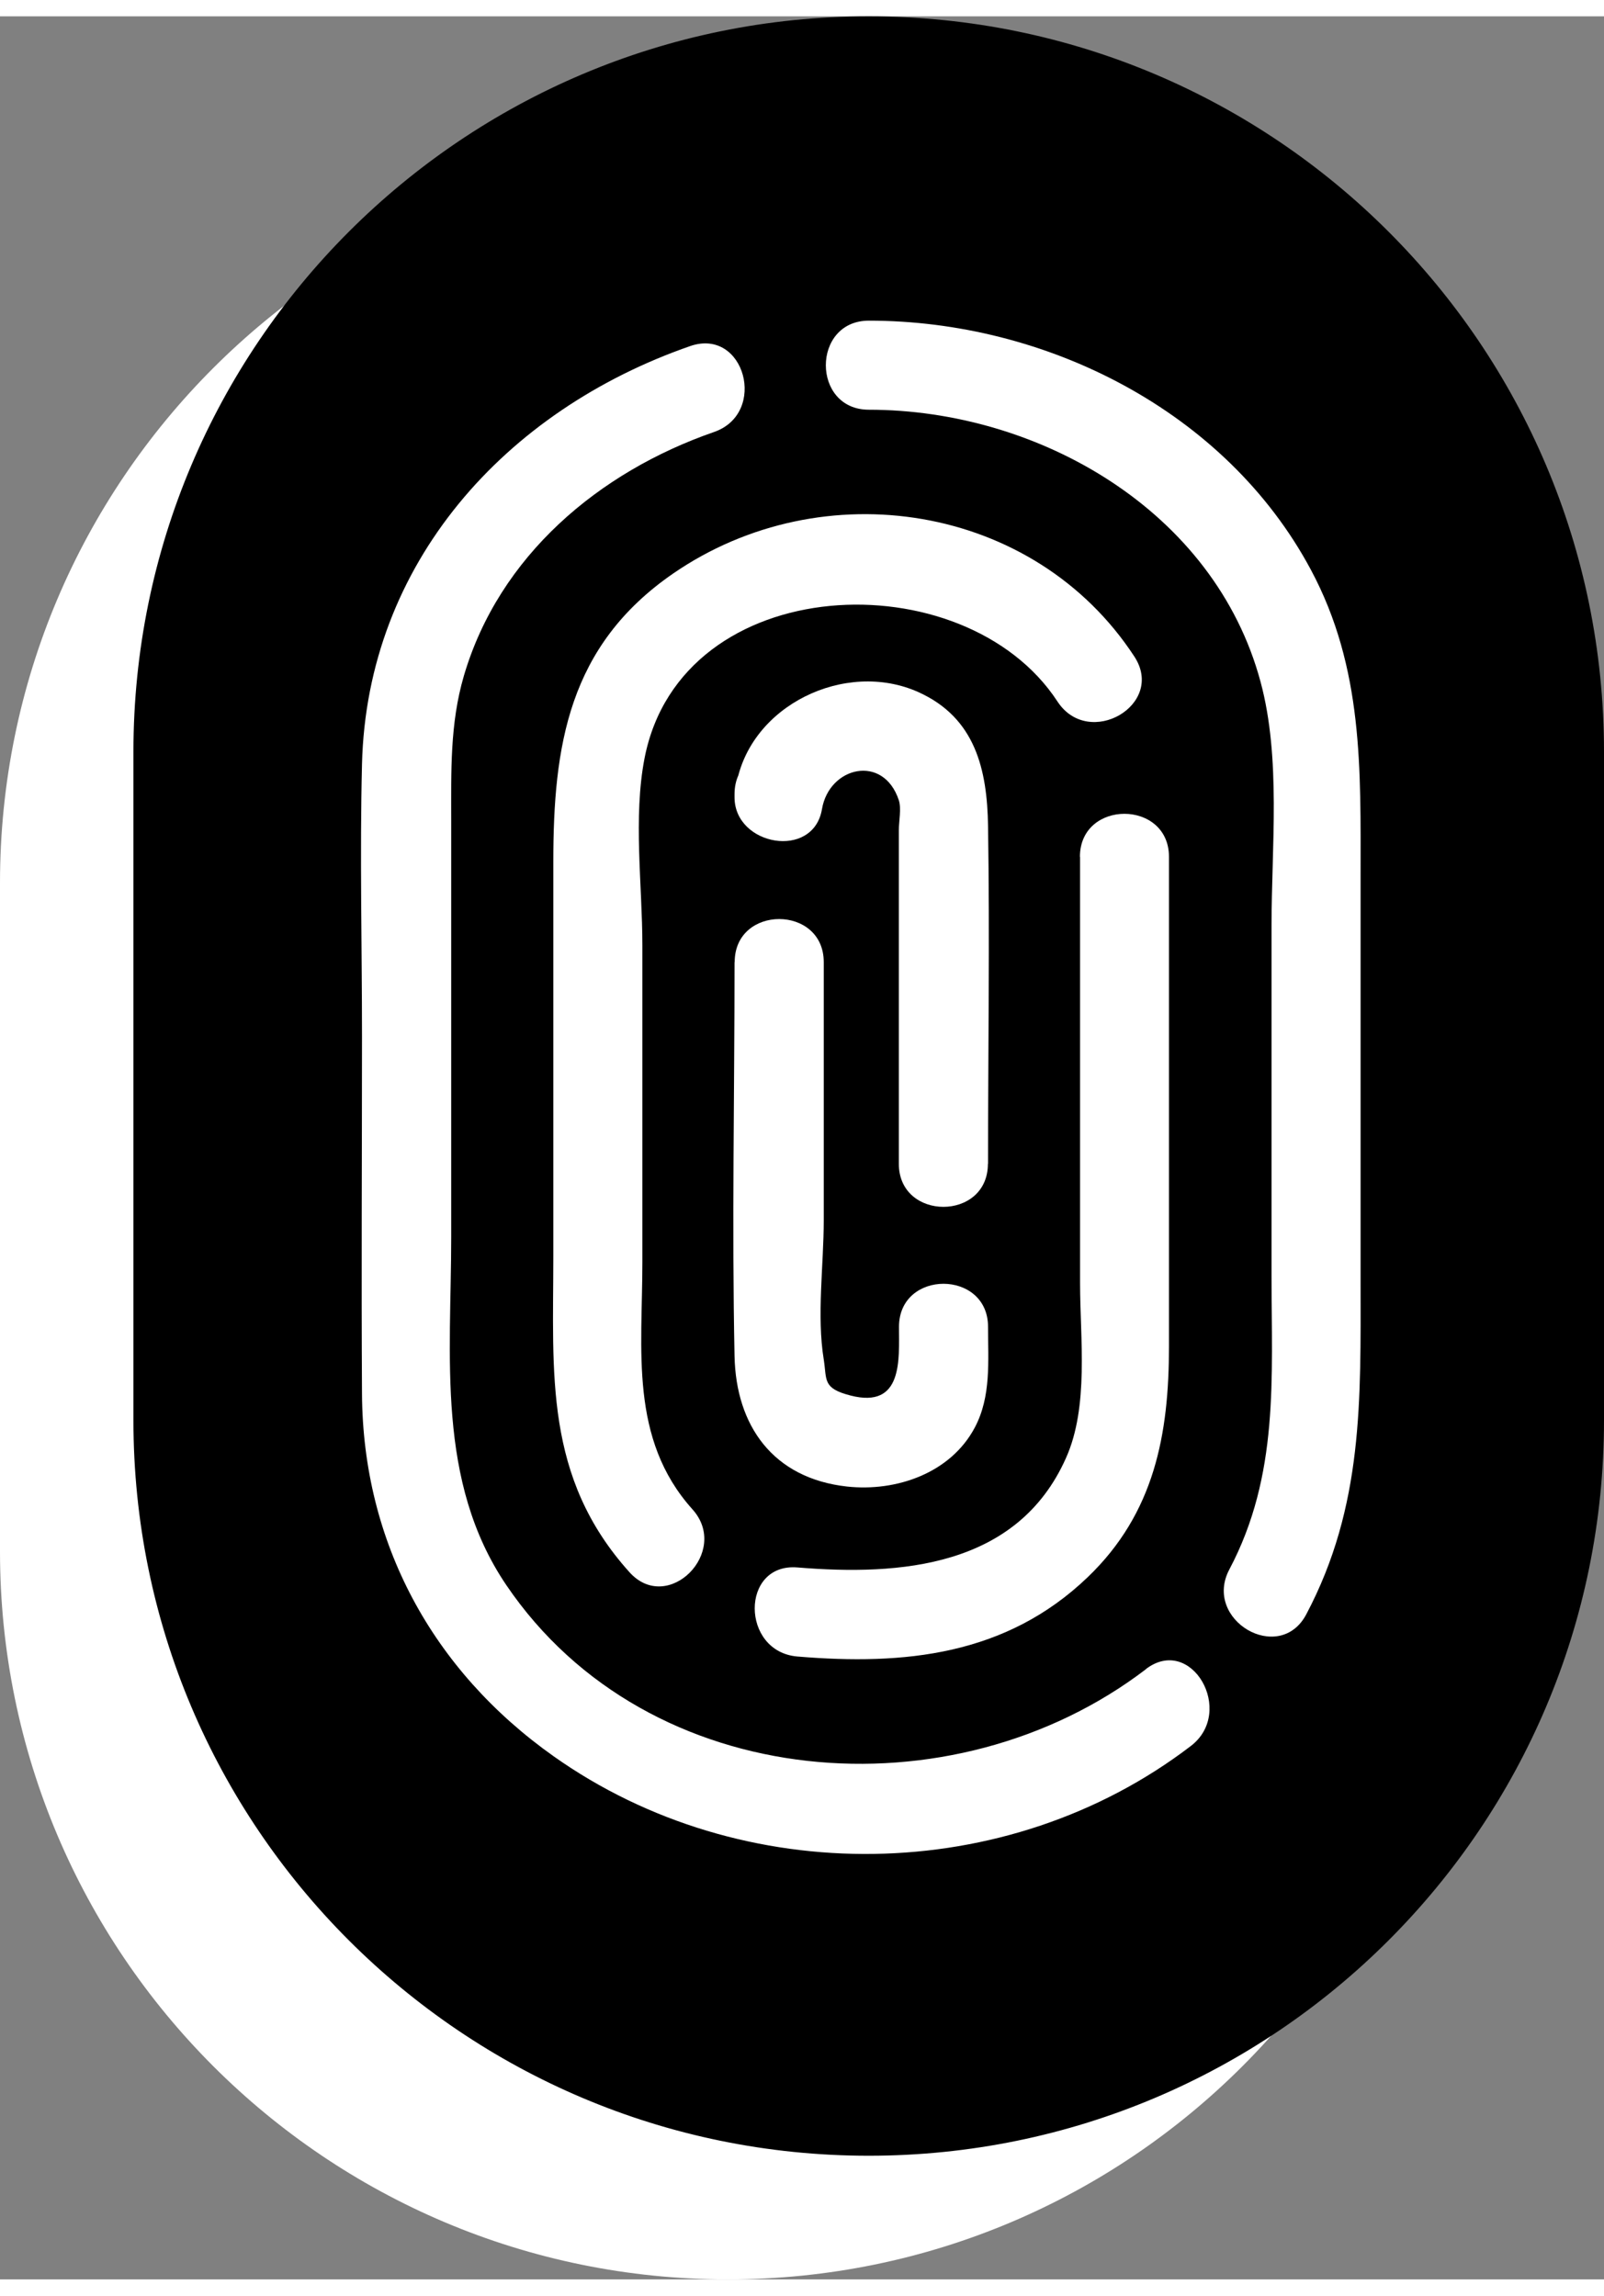
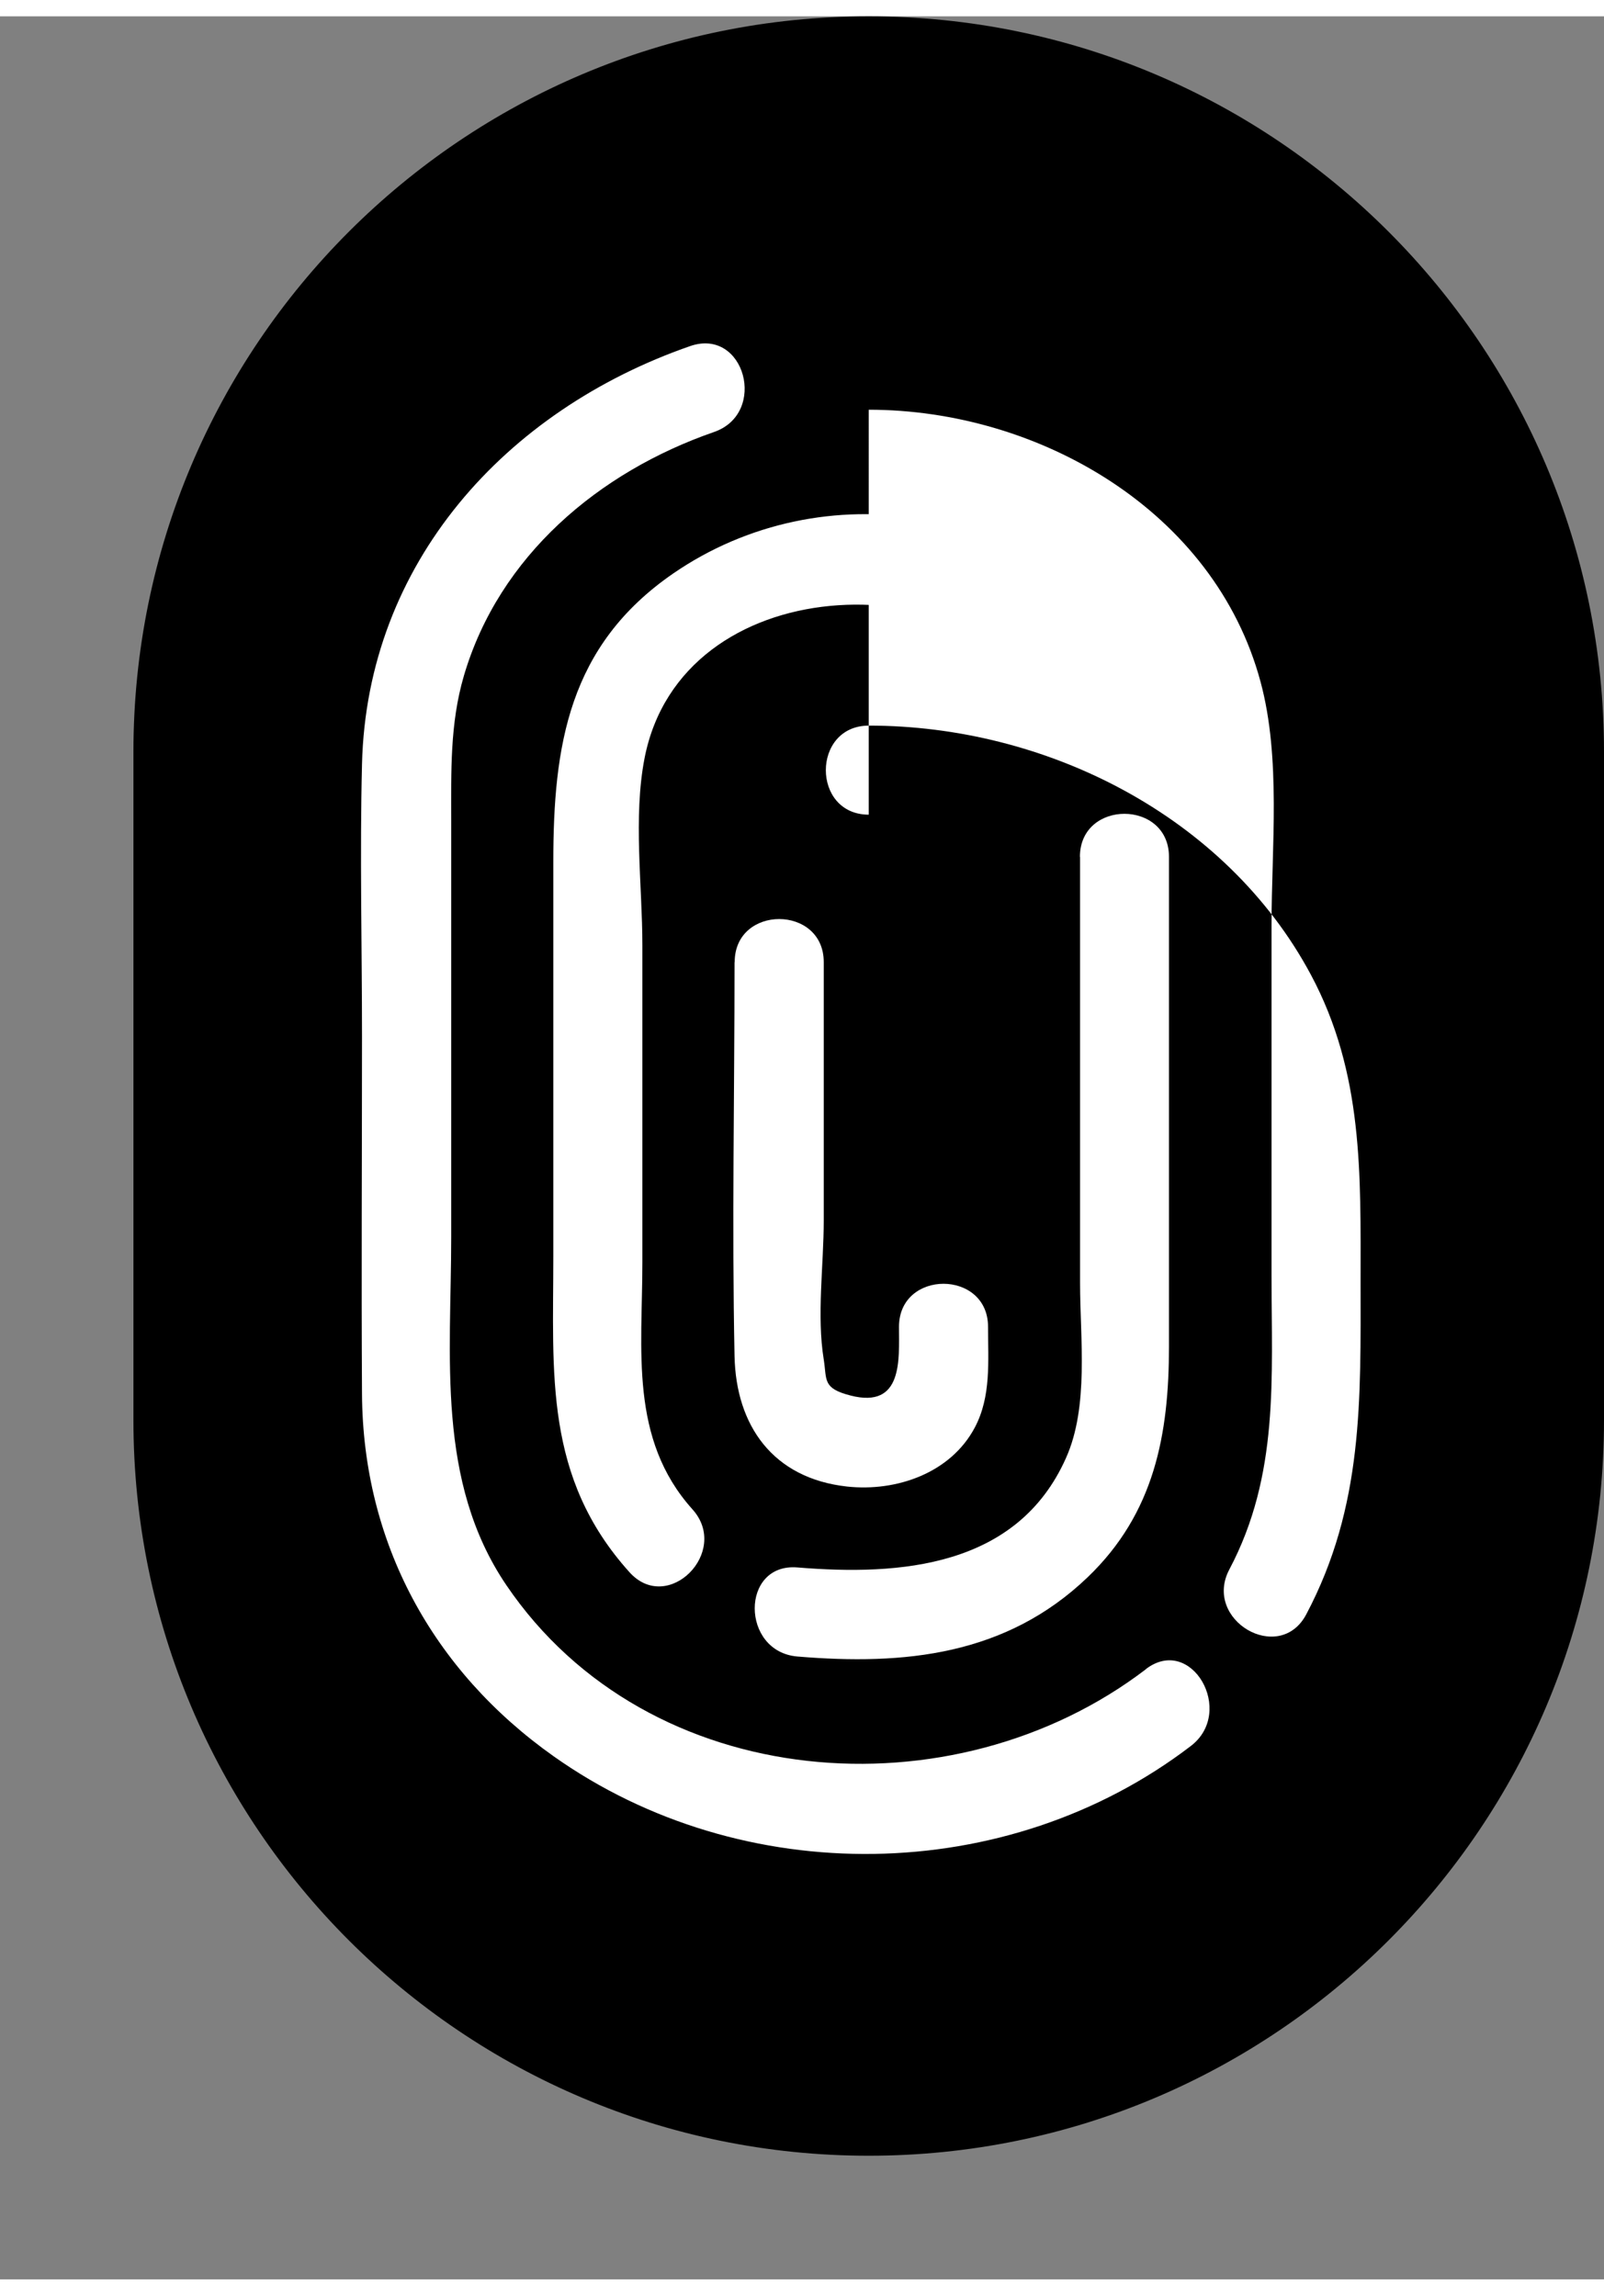
<svg xmlns="http://www.w3.org/2000/svg" id="Layer_2" viewBox="0 0 108.07 152.45" width="58" height="83">
  <rect x="0" y="0" width="108.07" height="152.45" fill="#808080" stroke="none" />
  <g id="Layer_2-2">
    <g>
-       <path d="M49.04,9.33h0c27.08,0,49.04,21.96,49.04,49.04v45.04c0,27.08-21.96,49.04-49.04,49.04h0C21.96,152.45,0,130.49,0,103.41V58.37C0,31.29,21.96,9.33,49.04,9.33Z" fill="#fff" />
      <path d="M58.53,.5h0c27.08,0,49.04,21.96,49.04,49.04v45.04c0,27.08-21.96,49.04-49.04,49.04h0c-27.08,0-49.04-21.96-49.04-49.04V49.54C9.49,22.46,31.45,.5,58.53,.5Z" stroke="#000" stroke-miterlimit="10" />
      <g>
        <g>
-           <path d="M58.53,26.5c11.44,0,23.3,6.8,26.4,18.33,1.39,5.15,.74,11.14,.74,16.41v23.57c0,6.91,.53,13.44-2.84,19.81-1.81,3.41,3.37,6.45,5.18,3.03,3.87-7.31,3.66-14.5,3.66-22.42v-27.28c0-7.22,.2-14.04-3.35-20.67-5.74-10.72-17.87-16.78-29.78-16.78-3.86,0-3.87,6,0,6h-.01Z" fill="#fff" />
+           <path d="M58.53,26.5c11.44,0,23.3,6.8,26.4,18.33,1.39,5.15,.74,11.14,.74,16.41v23.57c0,6.91,.53,13.44-2.84,19.81-1.81,3.41,3.37,6.45,5.18,3.03,3.87-7.31,3.66-14.5,3.66-22.42c0-7.22,.2-14.04-3.35-20.67-5.74-10.72-17.87-16.78-29.78-16.78-3.86,0-3.87,6,0,6h-.01Z" fill="#fff" />
          <path d="M77.2,111.35c-12.96,9.9-33.51,8.44-43.08-5.66-4.75-7-3.72-15.43-3.72-23.45v-28.06c0-3.3-.09-6.53,.85-9.74,2.37-8.09,9.1-13.75,16.86-16.44,3.63-1.26,2.07-7.05-1.6-5.79-12.45,4.32-21.79,14.62-22.12,28.17-.15,6.11,0,12.24,0,18.35,0,8.02-.05,16.05,0,24.07,.06,10,4.73,18.62,12.91,24.41,12.71,9,30.56,8.77,42.93-.69,3.03-2.31,.04-7.53-3.03-5.18h0Z" fill="#fff" />
        </g>
        <g>
          <path d="M72.77,56.62v28.73c0,3.71,.61,8.29-.95,11.77-3.28,7.36-11.18,7.94-18.09,7.37-3.85-.32-3.83,5.68,0,6,7.18,.6,14.04-.06,19.55-5.34,4.51-4.32,5.48-9.64,5.48-15.55V56.62c0-3.86-6-3.87-6,0h0Z" fill="#fff" />
          <path d="M46.65,100.57c-4.26-4.74-3.37-10.75-3.37-16.63v-21.36c0-4.02-.63-8.63,.15-12.62,2.48-12.67,21.56-13.38,27.82-3.8,2.11,3.22,7.3,.22,5.18-3.03-6.75-10.32-21.01-12.52-31.07-5.6-7.07,4.87-8.08,11.62-8.08,19.43v26.56c0,7.91-.64,14.88,5.13,21.29,2.59,2.88,6.82-1.38,4.24-4.24h0Z" fill="#fff" />
        </g>
        <g>
-           <path d="M66.57,77.3c0-7.58,.12-15.18,0-22.76-.06-3.79-.85-7.29-4.7-9.02-4.91-2.2-11.36,.9-12.27,6.29l5.89,.8v-.21c0-3.86-6-3.87-6,0v.21c0,3.27,5.31,4.22,5.89,.8,.48-2.87,4.14-3.75,5.18-.6,.18,.54,0,1.43,0,2.01v22.48c0,3.86,6,3.87,6,0h.01Z" fill="#fff" />
          <path d="M49.49,63.72c0,8.84-.18,17.7,0,26.54,.1,4.67,2.58,8.23,7.58,8.78,3.32,.36,6.98-.9,8.61-3.98,1.11-2.1,.89-4.47,.89-6.78,0-3.86-6-3.87-6,0,0,2.18,.29,5.54-3.26,4.63-1.91-.49-1.59-1.04-1.81-2.43-.48-2.94,0-6.38,0-9.36v-17.41c0-3.86-6-3.87-6,0h0Z" fill="#fff" />
        </g>
      </g>
    </g>
  </g>
</svg>